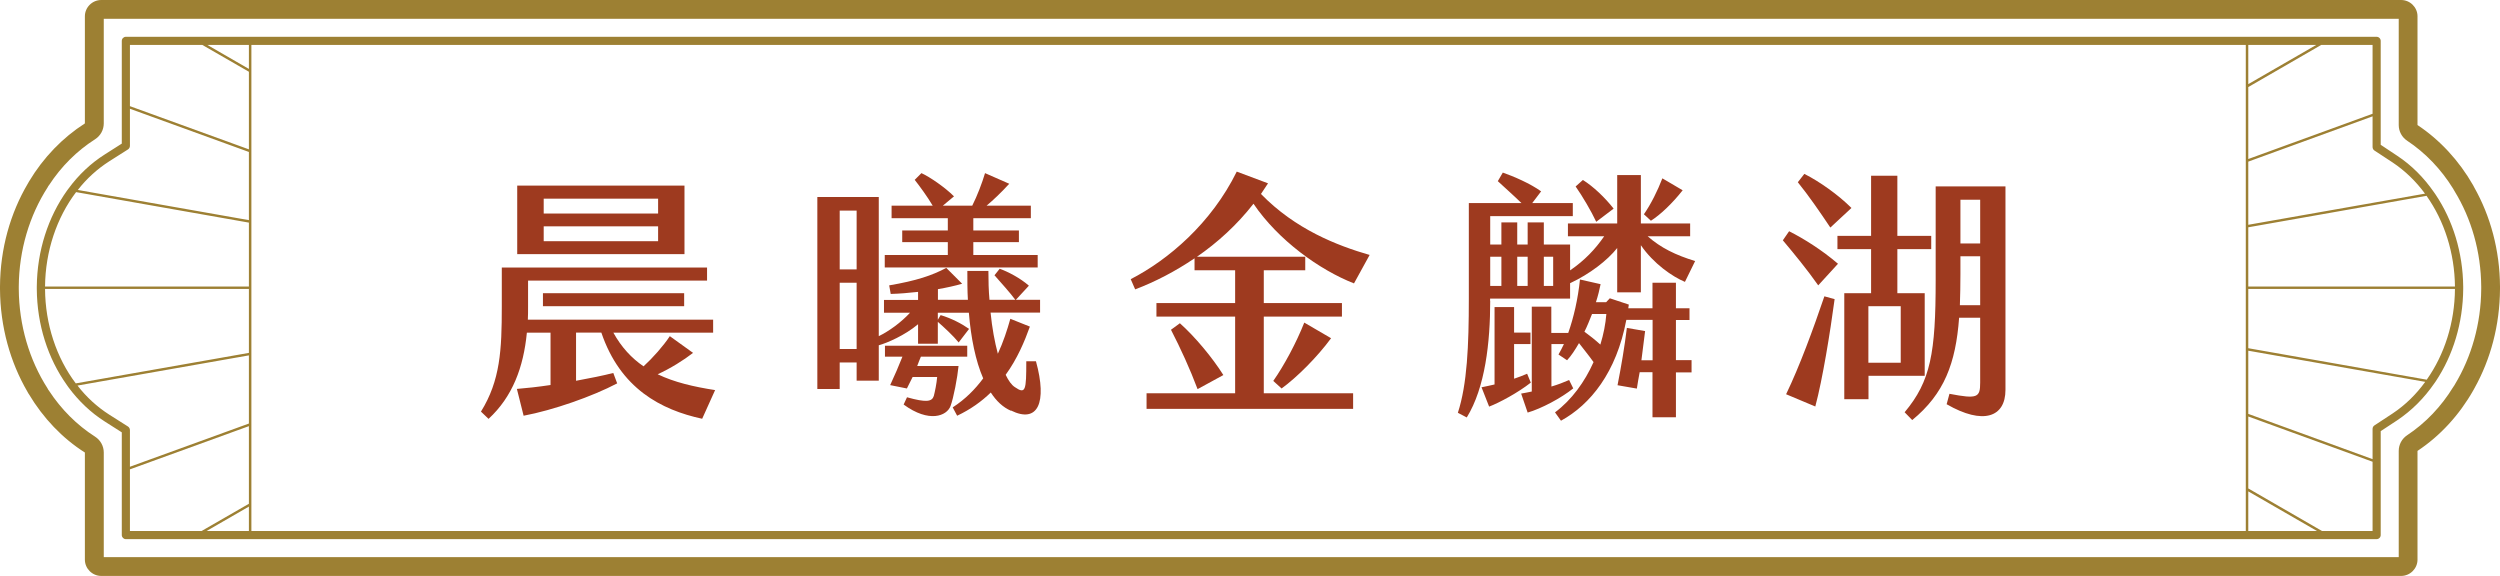
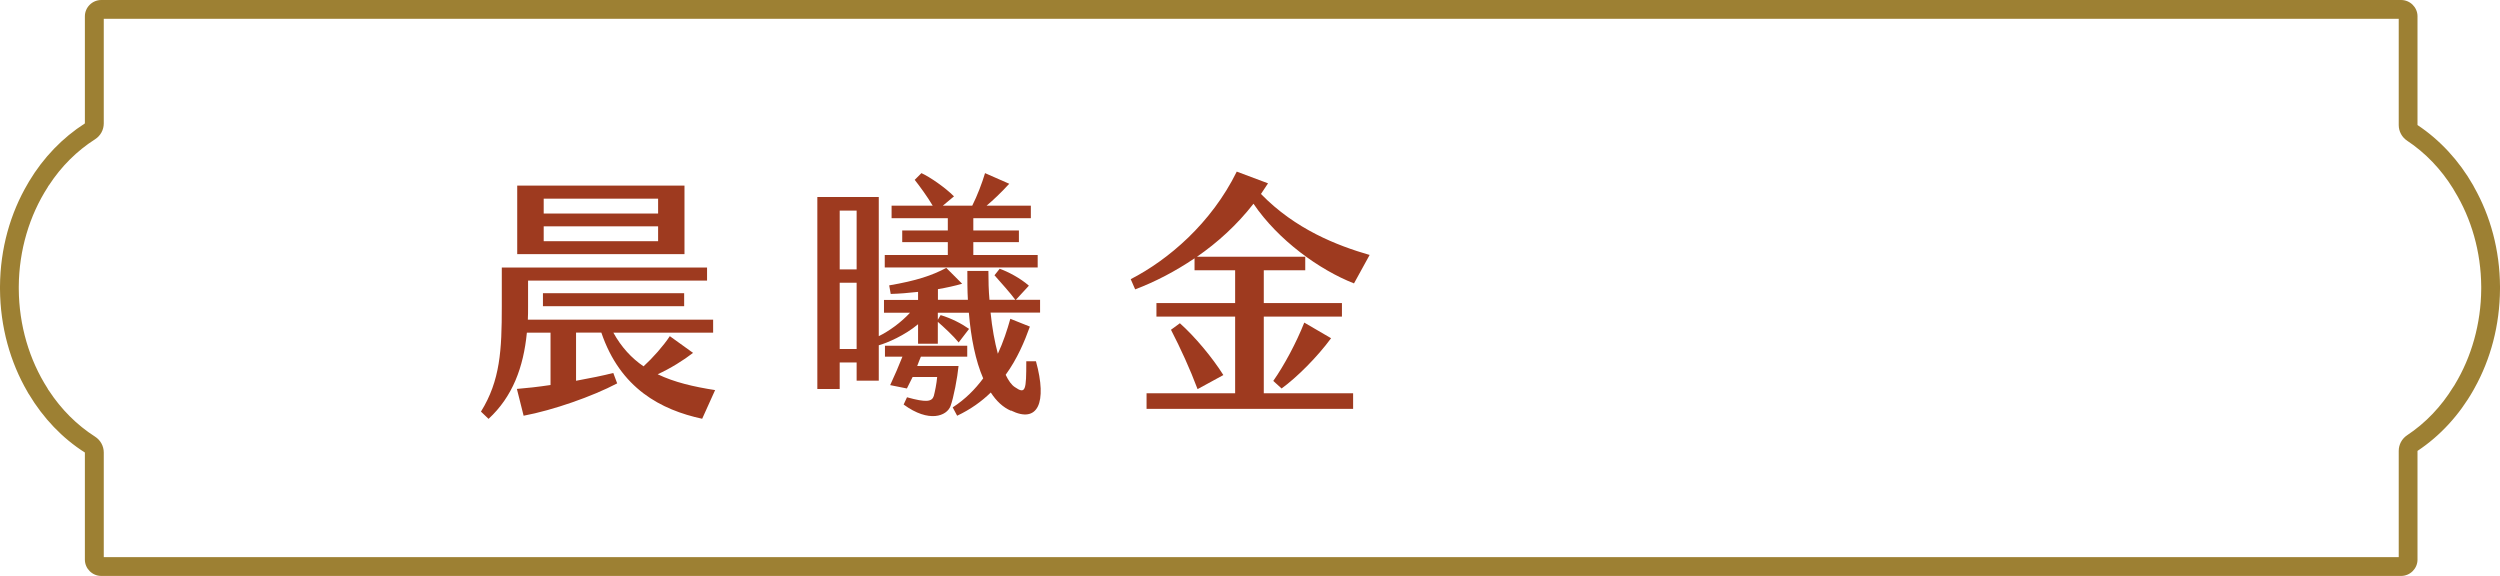
<svg xmlns="http://www.w3.org/2000/svg" id="_圖層_2" data-name="圖層 2" viewBox="0 0 230.32 53.06">
  <defs>
    <style>
      .cls-1 {
        fill: #9e3a1f;
      }

      .cls-2 {
        fill: #9d8033;
      }
    </style>
  </defs>
  <g id="Graphic">
    <g>
      <g>
        <path class="cls-1" d="M65.89,35.92l-1.2,2.66c-3.79-.82-7.54-2.78-9.29-7.94h-2.33v4.44c1.3-.24,2.52-.48,3.43-.72l.36.96c-2.28,1.2-5.9,2.47-8.62,2.98l-.62-2.47c.89-.07,1.97-.19,3.1-.36v-4.82h-2.18c-.31,3.19-1.32,5.9-3.53,7.94l-.7-.67c1.78-2.86,1.92-5.69,1.92-9.65v-3.62h18.91v1.2h-16.49v2.42c0,.41,0,.79-.02,1.18h17.07v1.2h-9.19c.74,1.34,1.68,2.35,2.78,3.1.86-.79,1.82-1.87,2.42-2.78l2.14,1.54c-.86.67-2.09,1.44-3.26,1.97,1.54.74,3.31,1.15,5.3,1.46ZM63.06,23.41h-15.41v-6.31h15.41v6.31ZM50.02,28.21v-1.2h13.01v1.2h-13.01ZM60.63,18.3h-10.54v1.37h10.54v-1.37ZM60.63,20.85h-10.54v1.37h10.54v-1.37Z" />
        <path class="cls-1" d="M93.13,37.84c-.72-.31-1.34-.89-1.85-1.68-.84.82-1.87,1.56-3.1,2.14l-.41-.77c1.15-.74,2.06-1.66,2.81-2.67-.7-1.61-1.13-3.72-1.32-6.05h-2.86v.65l.26-.43c.98.29,1.94.79,2.62,1.27l-.96,1.25c-.5-.62-1.34-1.39-1.92-1.9v2.02h-1.82v-1.8c-1.22,1.03-2.86,1.73-3.62,1.94v3.26h-2.04v-1.68h-1.56v2.45h-2.06v-17.69h5.66v12.82c.94-.46,2.04-1.25,2.88-2.16h-2.4v-1.18h3.14v-.74c-.89.1-1.75.17-2.52.19l-.14-.79c2.52-.43,3.94-.91,5.26-1.61l1.46,1.46c-.65.19-1.42.36-2.23.5v.98h2.76c-.05-.86-.05-1.75-.05-2.66h1.94c0,.91.02,1.8.1,2.66h2.38c-.48-.65-1.32-1.58-1.92-2.26l.48-.6c.74.26,1.9.86,2.69,1.56l-1.2,1.3h2.23v1.18h-4.56c.14,1.42.38,2.71.67,3.79.5-1.08.86-2.18,1.15-3.22l1.8.72c-.48,1.34-1.15,2.95-2.23,4.44.26.55.55.94.84,1.13,1.01.7,1.06.29,1.06-2.38h.89c1.06,3.84.17,5.76-2.3,4.54ZM78.92,19.4h-1.56v5.42h1.56v-5.42ZM78.92,26.05h-1.56v6.1h1.56v-6.1ZM95.6,24.64h-14.09v-1.15h5.81v-1.18h-4.2v-1.08h4.2v-1.13h-5.18v-1.15h3.79c-.5-.84-1.2-1.8-1.66-2.38l.62-.62c.79.36,2.18,1.32,3,2.14l-1.03.86h2.71c.46-.91.91-2.09,1.18-3l2.23.98c-.77.84-1.46,1.49-2.09,2.02h4.08v1.15h-5.3v1.13h4.2v1.08h-4.2v1.18h5.93v1.15ZM88.31,33.71c-.1,1.06-.46,2.95-.74,3.7-.34.91-1.97,1.58-4.32-.14l.31-.67c1.78.5,2.3.41,2.47-.12.1-.38.26-1.15.31-1.75h-2.26c-.17.36-.34.7-.53,1.06l-1.54-.31c.41-.89.79-1.75,1.13-2.62h-1.61v-1.01h7.58v1.01h-4.27c-.12.29-.24.58-.34.86h3.79Z" />
        <path class="cls-1" d="M110.24,23.65h10.01v1.25h-3.82v3.02h7.2v1.25h-7.2v7.06h8.23v1.44h-19.03v-1.44h8.16v-7.06h-7.25v-1.25h7.25v-3.02h-3.74v-1.1c-1.78,1.2-3.62,2.16-5.47,2.86l-.41-.94c3.46-1.78,7.42-5.14,9.77-9.91l2.88,1.08-.65.98c3.17,3.26,7.01,4.75,10.01,5.62l-1.44,2.62c-3.19-1.25-6.98-3.98-9.26-7.34-1.51,1.94-3.31,3.58-5.23,4.9ZM112.71,34.55l-2.38,1.3c-.7-1.87-1.56-3.74-2.45-5.47l.82-.6c1.37,1.22,2.98,3.14,4.01,4.78ZM117.3,35.1c1.01-1.44,2.14-3.55,2.86-5.38l2.47,1.44c-1.27,1.73-3.14,3.6-4.56,4.63l-.77-.7Z" />
-         <path class="cls-1" d="M137.29,27.71c0,3.84-.46,7.99-2.16,10.75l-.82-.43c.86-2.64,1.01-6.22,1.01-10.49v-8.83h4.85c-.74-.72-1.61-1.49-2.18-2.02l.46-.79c.98.34,2.54,1.01,3.53,1.73l-.82,1.08h3.74v1.2h-7.61v2.62h1.03v-2.04h1.46v2.04h.96v-2.04h1.49v2.04h2.42v2.38c1.37-.94,2.33-1.97,3.14-3.14h-3.34v-1.18h4.54v-4.46h2.18v4.46h4.54v1.18h-3.91c1.2,1.06,2.57,1.73,4.37,2.28l-.94,1.92c-1.15-.48-2.9-1.68-4.06-3.38v4.34h-2.18v-4.08c-.91,1.15-2.54,2.4-4.34,3.24v1.42h-7.37v.22ZM141.03,35.25c-1.2.94-2.9,1.85-3.84,2.21l-.7-1.78c.38-.07.79-.17,1.2-.26v-7.13h1.8v2.35h1.51v1.06h-1.51v3.19c.41-.14.82-.29,1.2-.46l.34.82ZM137.29,23.65v2.69h1.03v-2.69h-1.03ZM139.78,23.65v2.69h.96v-2.69h-.96ZM154.4,33.18h1.44v1.13h-1.44v4.13h-2.16v-4.15h-1.18c-.1.53-.19,1.03-.26,1.51l-1.78-.31c.34-1.73.65-3.55.86-5.28l1.68.29c-.1.84-.22,1.78-.34,2.69h1.03v-3.72h-2.42c-.91,4.85-3.31,7.8-6.02,9.29l-.55-.77c1.54-1.15,2.74-2.81,3.55-4.63-.5-.7-.94-1.22-1.34-1.75-.36.62-.72,1.18-1.1,1.58l-.79-.53c.17-.29.34-.62.5-.96h-1.15v3.91c.58-.17,1.13-.38,1.63-.6l.38.77c-1.1.89-2.95,1.87-4.2,2.23l-.6-1.75c.31-.05.65-.12.98-.19v-7.82h1.8v2.42h1.56c.5-1.42.89-3.1,1.08-4.92l1.9.43c-.1.5-.24,1.08-.43,1.66h.94l.34-.36,1.75.58-.05.34h2.23v-2.35h2.16v2.35h1.25v1.08h-1.25v3.72ZM142.23,23.65v2.69h.86v-2.69h-.86ZM147.06,20.44c-.46-.98-1.25-2.33-1.9-3.26l.67-.6c.98.62,2.02,1.61,2.83,2.64l-1.61,1.22ZM147.44,31.74c.29-.94.48-1.9.55-2.81h-1.32c-.22.55-.43,1.1-.7,1.63.5.36,1.01.77,1.46,1.18ZM152.1,20.34l-.65-.6c.67-.98,1.25-2.14,1.7-3.31l1.87,1.1c-.96,1.22-2.06,2.26-2.93,2.81Z" />
-         <path class="cls-1" d="M164.82,21.3c1.39.7,3.05,1.75,4.51,3l-1.82,1.99c-1.01-1.44-2.21-2.9-3.26-4.15l.58-.84ZM168.08,27.3l.94.26c-.41,3.05-1.1,7.34-1.78,9.89l-2.69-1.13c1.25-2.59,2.5-6,3.53-9.03ZM168.63,20.97c-1.01-1.51-1.99-2.93-3-4.18l.6-.77c1.39.7,3.12,1.92,4.34,3.14l-1.94,1.8ZM177.32,34.62h-5.18v2.16h-2.23v-9.77h2.47v-4.06h-3.1v-1.22h3.1v-5.54h2.42v5.54h3.12v1.22h-3.12v4.06h2.52v7.61ZM175.11,28.21h-2.98v5.21h2.98v-5.21ZM184.76,17.17v18.75c0,2.52-2.06,3.26-5.42,1.32l.26-.96c2.59.5,2.83.34,2.83-1.03v-5.98h-1.94c-.31,4.2-1.37,7.01-4.32,9.43l-.7-.72c2.4-2.86,2.86-5.47,2.86-12.17v-8.64h6.43ZM182.43,28.12v-4.51h-1.82v1.63c0,1.03-.02,1.99-.05,2.88h1.87ZM180.61,18.4v4.03h1.82v-4.03h-1.82Z" />
      </g>
      <g>
        <path class="cls-2" d="M227.95,17.27c-.03-.07-.07-.14-.11-.21-1.3-2.27-3.06-4.17-5.12-5.54V1.5c0-.82-.68-1.5-1.51-1.5H9.33c-.83,0-1.51.68-1.51,1.5v9.87c-2.05,1.31-3.82,3.14-5.14,5.34-.04.07-.08.14-.12.21C.96,19.63.02,22.89,0,26.4v.22c.02,3.51.95,6.77,2.54,9.49.03.07.07.13.12.2,1.32,2.21,3.09,4.07,5.16,5.38v9.87c0,.82.68,1.5,1.51,1.5h211.88c.83,0,1.51-.68,1.51-1.5v-10.02c2.08-1.38,3.84-3.29,5.14-5.58.04-.06.08-.13.11-.2,1.48-2.65,2.33-5.78,2.35-9.14v-.22c-.02-3.36-.88-6.49-2.37-9.13ZM226.15,35.44c-.03.07-.08.13-.13.2-1.1,1.8-2.55,3.33-4.26,4.46-.48.32-.77.86-.77,1.44v9.79H9.56v-9.64c0-.59-.3-1.14-.8-1.46-1.69-1.08-3.13-2.53-4.25-4.24-.06-.07-.1-.14-.13-.21-1.68-2.62-2.63-5.81-2.65-9.16v-.22c.02-3.35.98-6.54,2.67-9.16.03-.07.07-.13.13-.2,1.11-1.7,2.55-3.14,4.23-4.21.5-.32.8-.87.8-1.46V1.73h211.43v9.79c0,.58.29,1.12.77,1.44,1.69,1.12,3.14,2.64,4.24,4.42.05.07.09.14.12.21,1.57,2.55,2.45,5.62,2.47,8.81v.22c-.02,3.2-.89,6.26-2.44,8.82Z" />
-         <path class="cls-2" d="M224.23,17.7c-.92-1.33-2.06-2.48-3.38-3.35l-1.52-1.01V3.77c0-.21-.17-.38-.38-.38H11.59c-.2,0-.37.17-.37.38v9.46l-1.57,1c-1.28.81-2.4,1.87-3.32,3.12-.05.06-.1.13-.15.2-1.75,2.45-2.76,5.56-2.79,8.85v.22c.02,3.29,1.02,6.4,2.77,8.85.04.07.09.13.14.2.93,1.26,2.06,2.34,3.35,3.16l1.57,1v9.46c0,.21.17.38.37.38h207.36c.21,0,.38-.17.38-.38v-9.57l1.52-1c1.33-.89,2.48-2.04,3.41-3.39.05-.06.09-.13.14-.2,1.6-2.4,2.51-5.39,2.53-8.51v-.22c-.03-3.13-.95-6.11-2.56-8.5-.04-.07-.09-.14-.14-.2ZM218.74,13.86l1.69,1.11c1.14.76,2.15,1.74,2.98,2.87l-16.28,2.87v-5.82l11.45-4.17v2.82c0,.13.06.25.16.32ZM218.58,4.14v6.34l-11.45,4.17v-6.63l6.72-3.88h4.73ZM213.39,4.14l-6.26,3.61v-3.61h6.26ZM22.93,4.14v2.21l-3.83-2.21h3.83ZM11.97,4.14h6.67l4.29,2.47v7.15l-10.96-3.98v-5.64ZM10.05,14.87l1.75-1.11c.1-.07.17-.19.17-.32v-3.42l10.96,3.98v6.28l-15.76-2.78c.81-1.04,1.79-1.93,2.88-2.63ZM7.01,17.7l15.92,2.81v5.89H4.15c.03-3.26,1.07-6.34,2.86-8.7ZM4.15,26.62h18.78v5.89l-15.95,2.81c-1.78-2.36-2.81-5.44-2.83-8.7ZM11.8,39.3l-1.75-1.11c-1.11-.71-2.09-1.61-2.91-2.67l15.79-2.78v6.28l-10.96,3.98v-3.38c0-.13-.07-.25-.17-.32ZM11.97,48.92v-5.68l10.96-3.98v7.15l-4.36,2.51h-6.6ZM19.03,48.92l3.9-2.25v2.25h-3.9ZM201.75,48.92H23.16V4.14h183.74v44.78h-5.15ZM207.13,48.92v-3.65l6.33,3.65h-6.33ZM218.58,48.92h-4.66l-6.79-3.92v-6.63l11.45,4.17v6.38ZM220.43,38.09l-1.69,1.11c-.1.07-.16.19-.16.32v2.78l-11.45-4.17v-5.82l16.3,2.87c-.83,1.15-1.84,2.14-3,2.91ZM223.57,34.98l-16.44-2.9v-5.46h19.04c-.02,3.1-.96,6.04-2.6,8.36ZM226.17,26.4h-19.04v-5.46l16.42-2.9c1.64,2.31,2.59,5.26,2.62,8.36Z" />
      </g>
    </g>
  </g>
</svg>